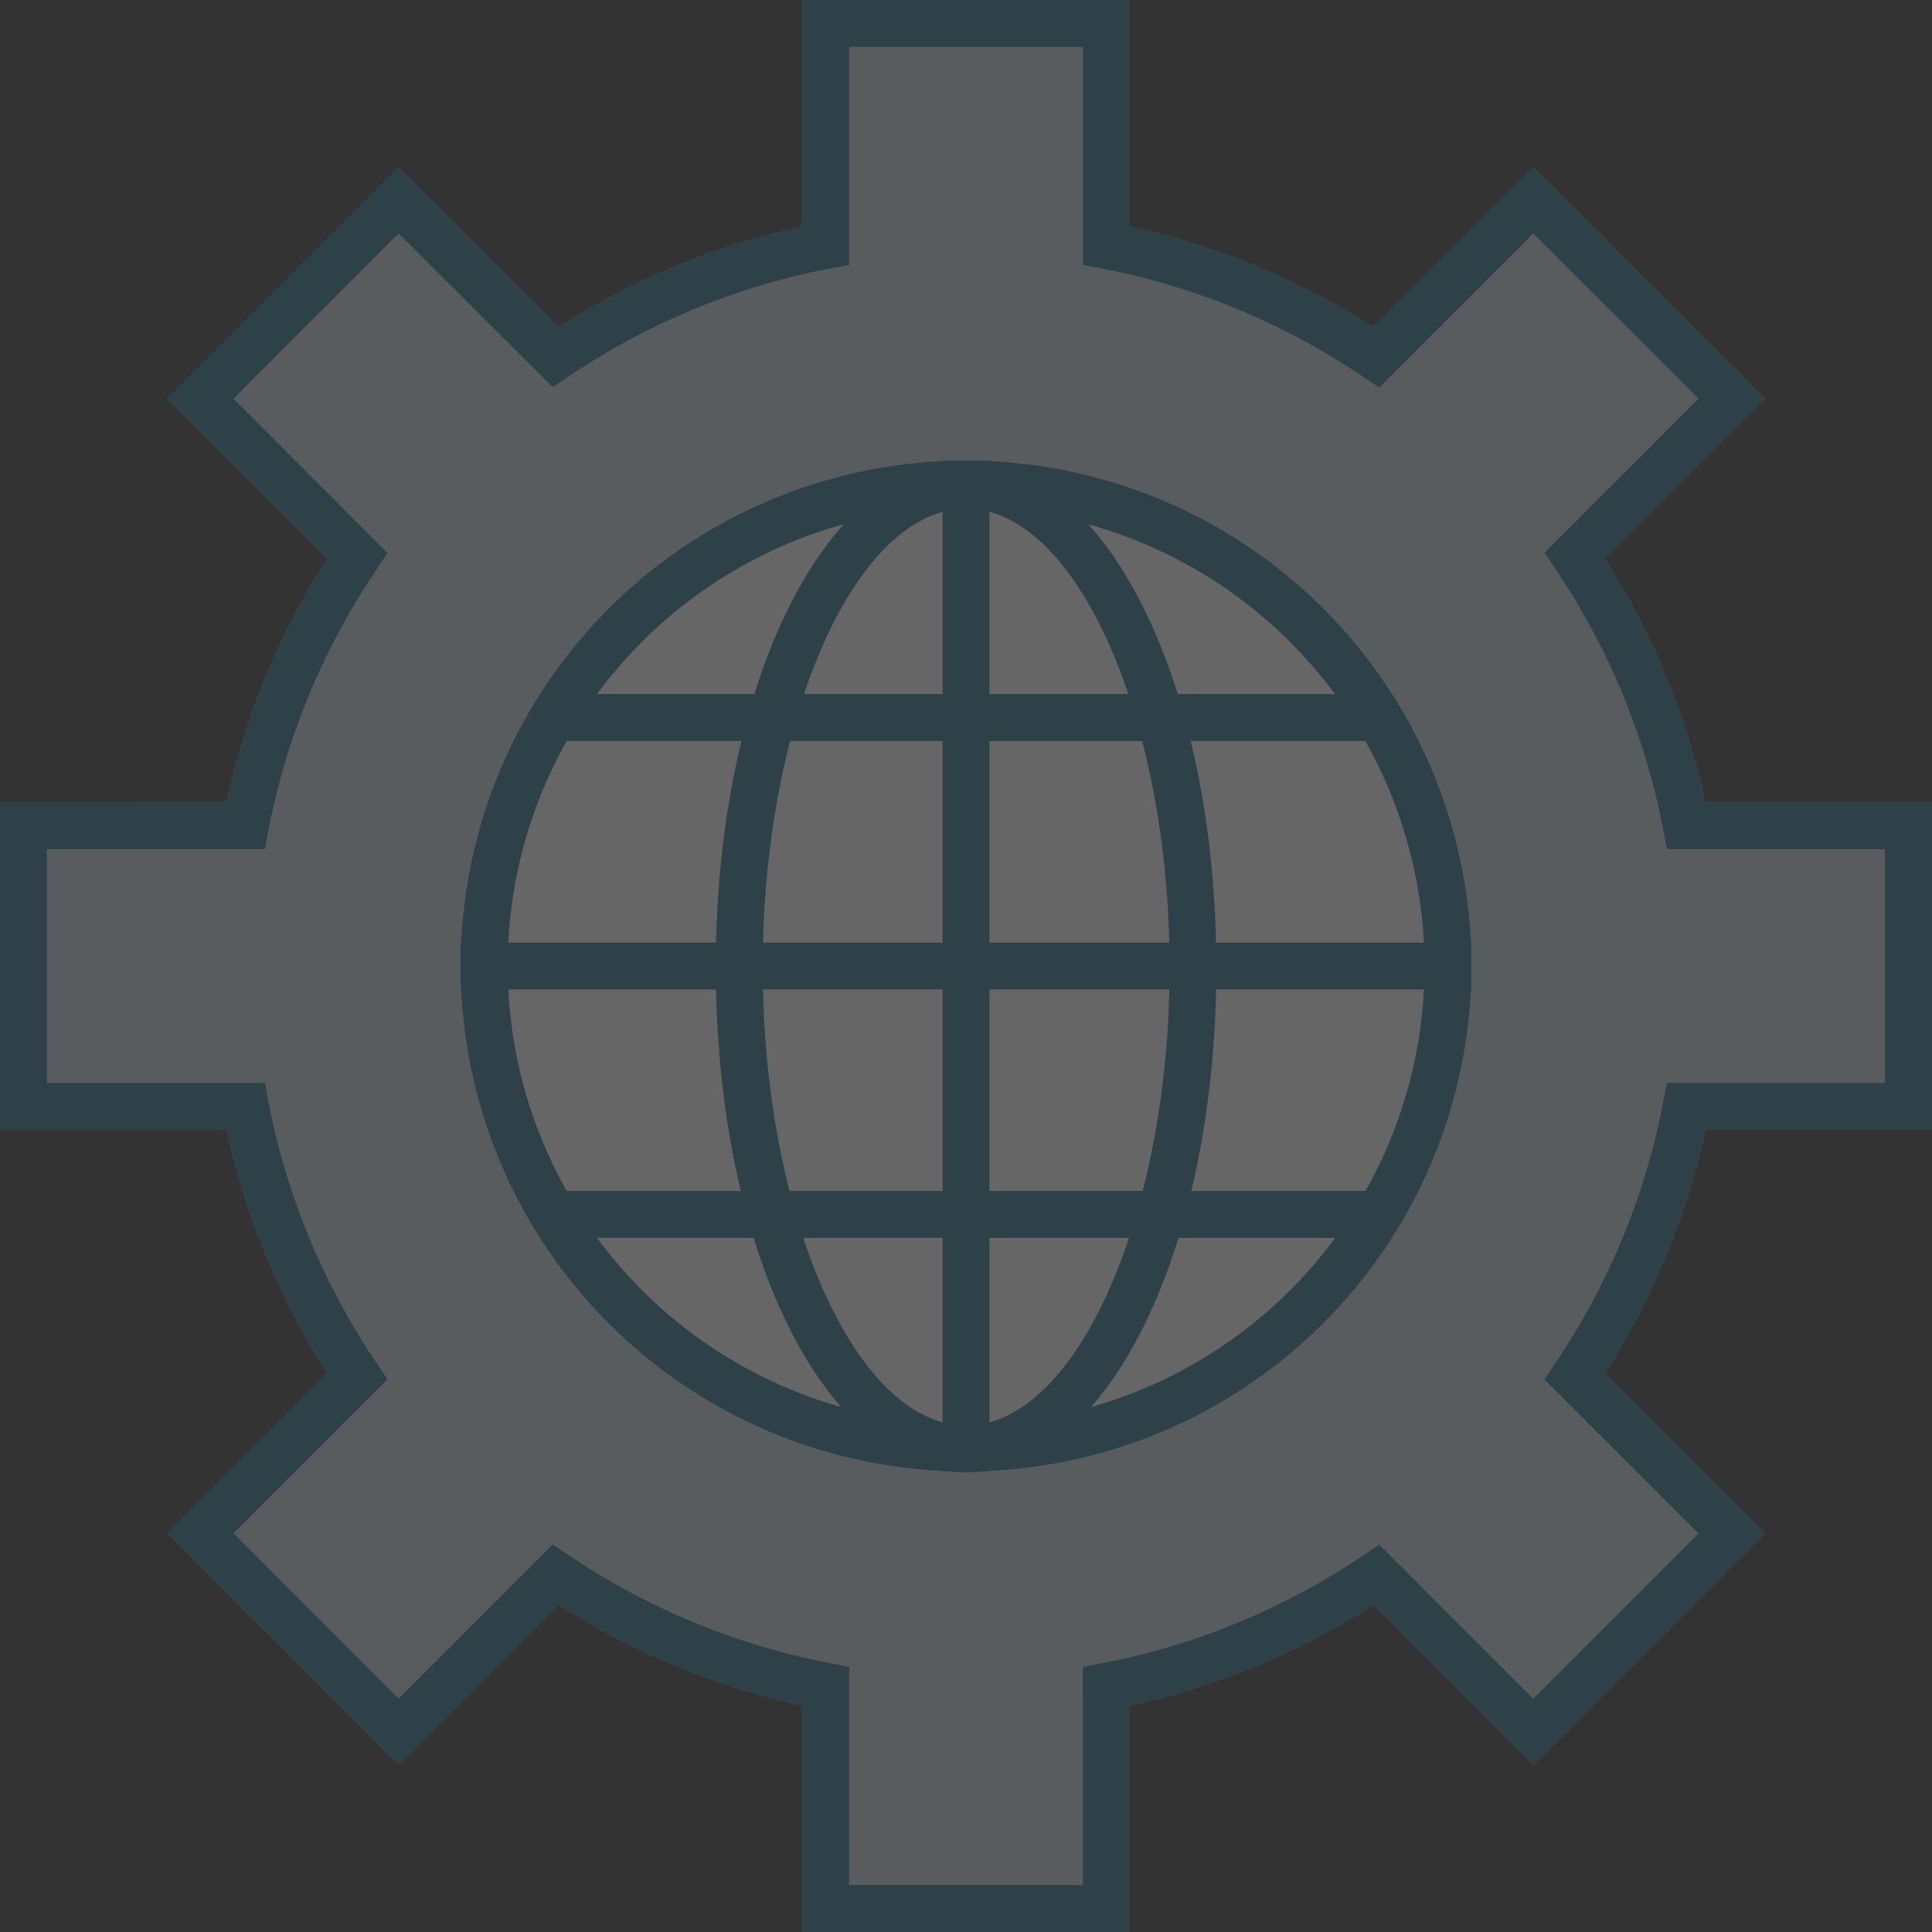
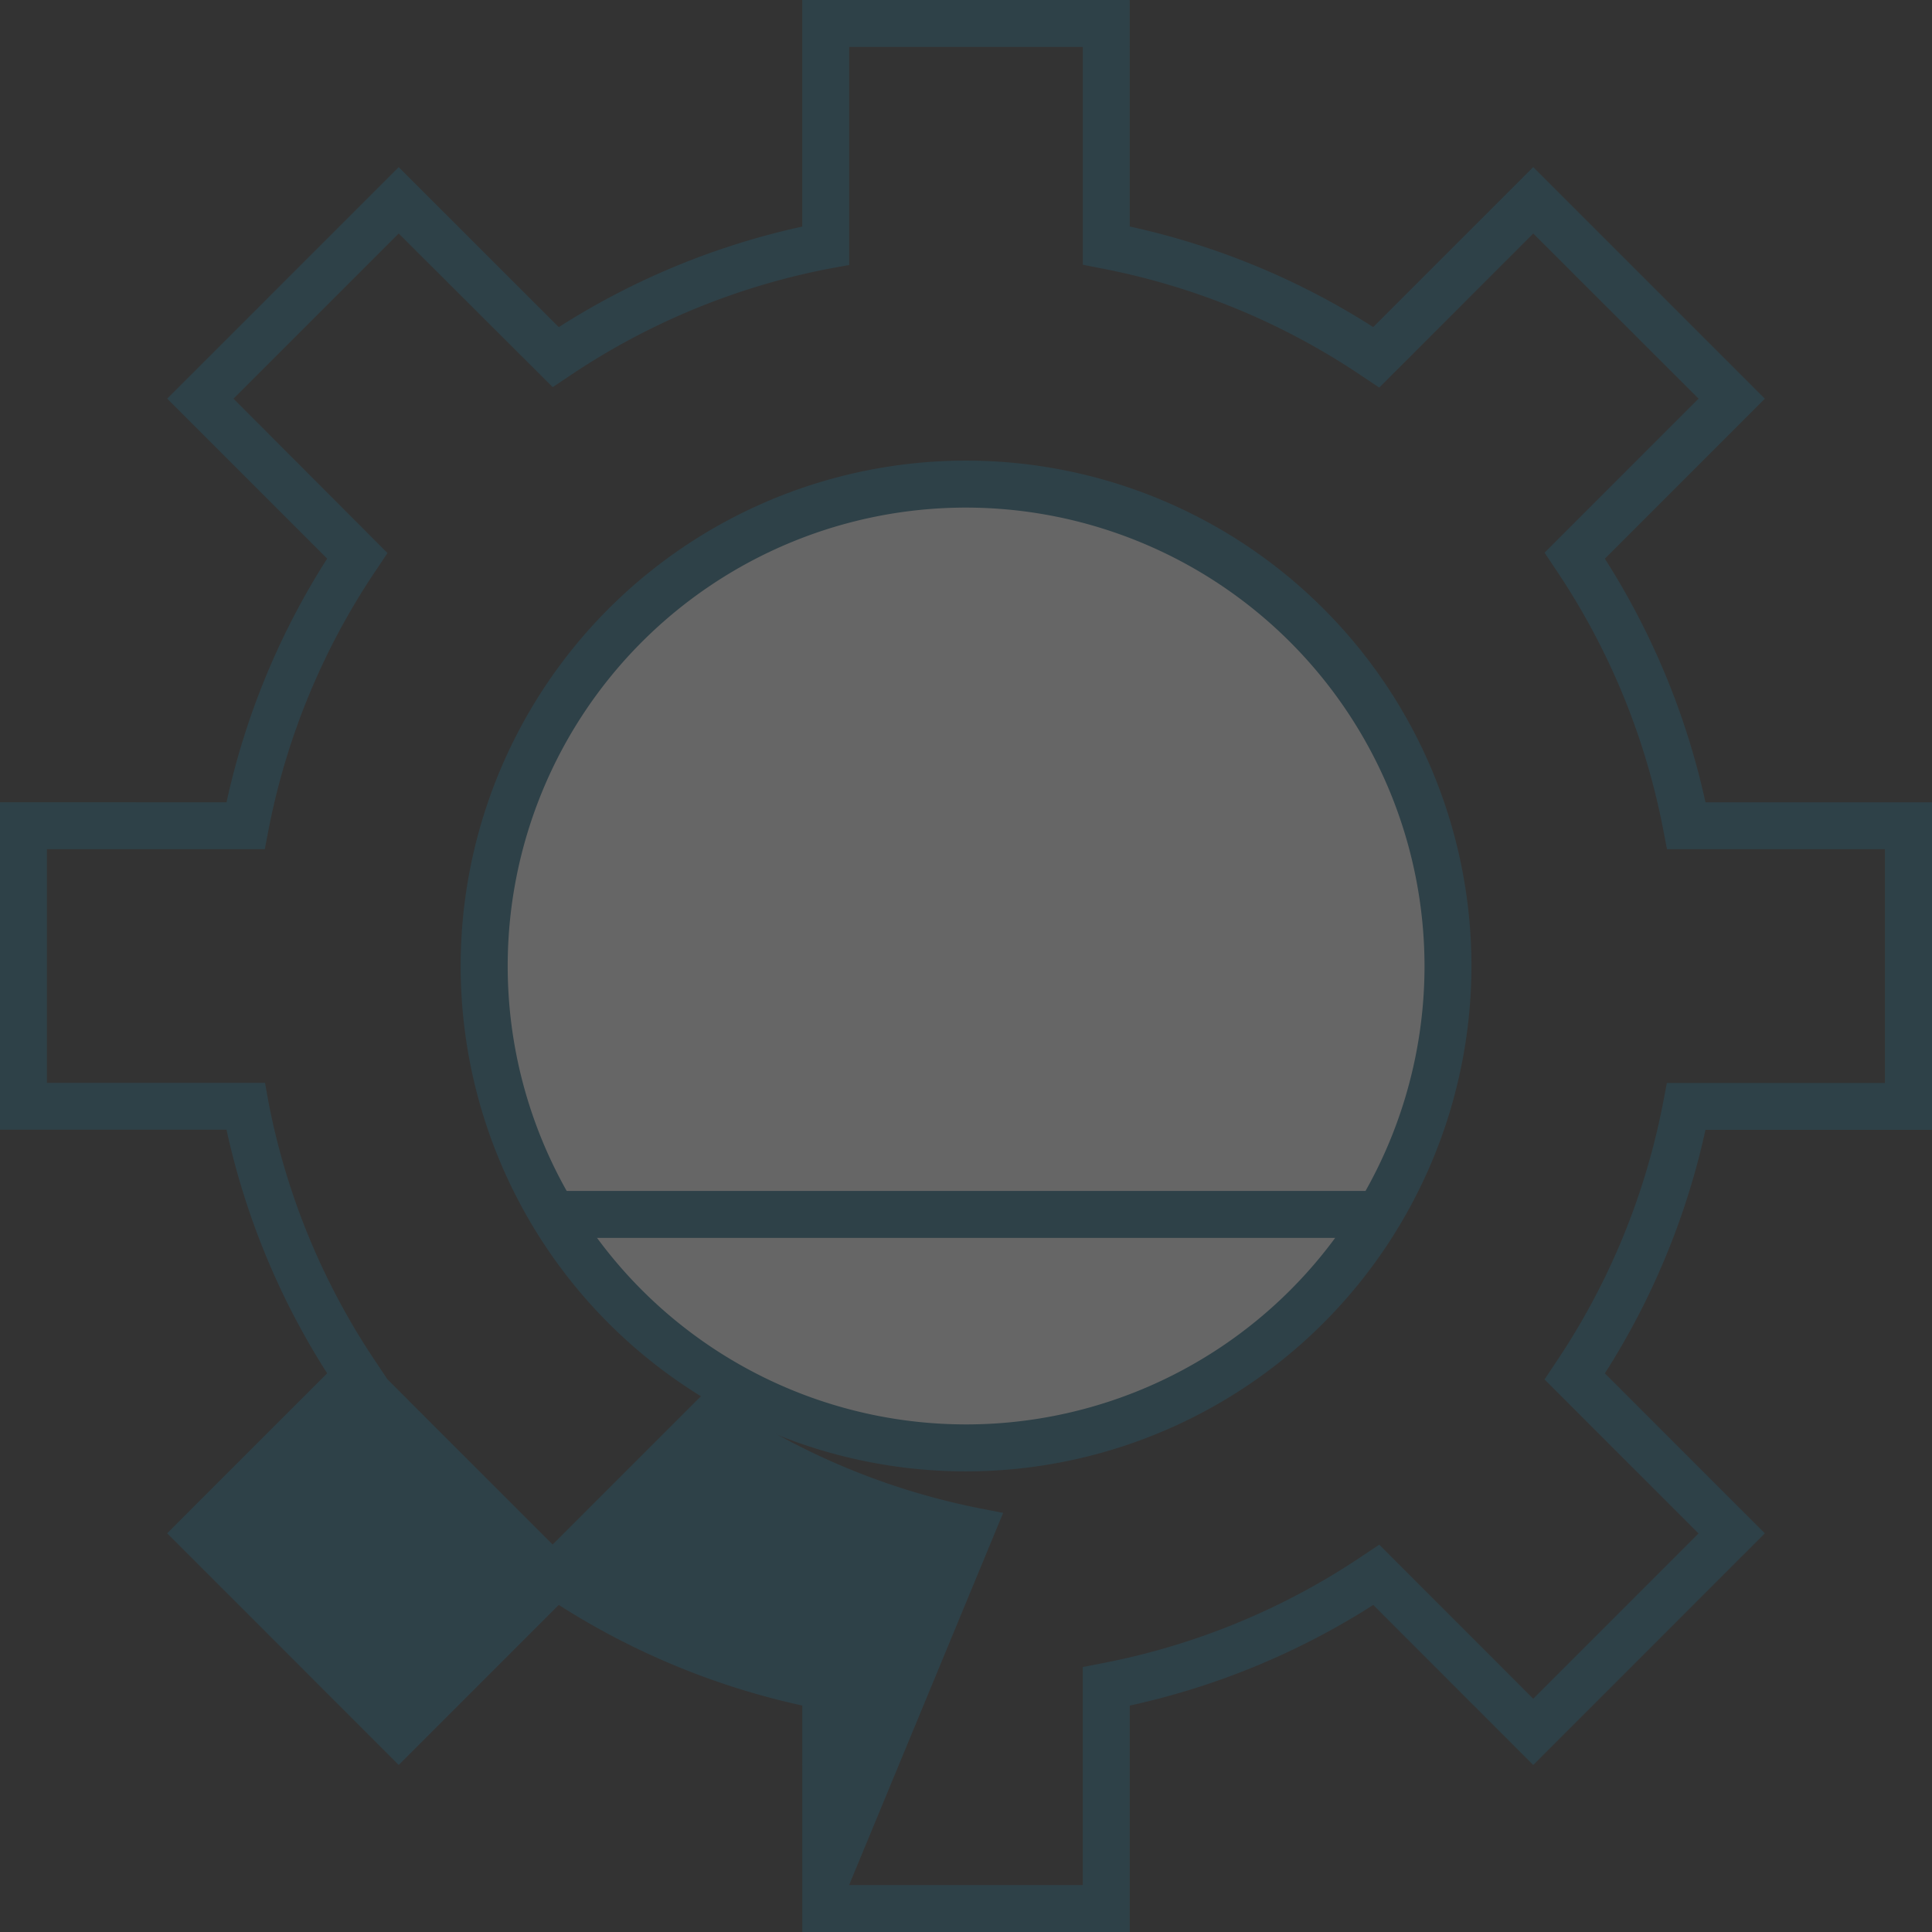
<svg xmlns="http://www.w3.org/2000/svg" width="35.984" height="35.984" viewBox="0 0 35.984 35.984">
  <rect x="0" y="0" width="35.984" height="35.984" fill="#333333" stroke="none" />
  <defs>
    <clipPath id="clip-path">
      <rect id="Rectangle_581" data-name="Rectangle 581" width="35.984" height="35.984" fill="none" />
    </clipPath>
  </defs>
  <g id="Group_1307" data-name="Group 1307" opacity="0.25">
    <g id="Group_1251" data-name="Group 1251" transform="translate(0 0)" clip-path="url(#clip-path)">
-       <path id="Path_18867" data-name="Path 18867" d="M21.042,35.984h-6.1V31.766a13.96,13.96,0,0,1-4.535-1.874l-2.98,2.981L3.113,28.558l2.98-2.98a13.958,13.958,0,0,1-1.873-4.536H0v-6.1H4.219a13.961,13.961,0,0,1,1.874-4.537L3.113,7.426,7.426,3.113l2.98,2.98a13.965,13.965,0,0,1,4.535-1.873V0h6.1V4.219a13.945,13.945,0,0,1,4.535,1.873l2.981-2.98,4.314,4.314-2.981,2.98a13.945,13.945,0,0,1,1.874,4.537h4.219v6.1H31.765a13.95,13.95,0,0,1-1.873,4.536l2.98,2.98-4.314,4.315-2.981-2.981a13.952,13.952,0,0,1-4.535,1.874Z" transform="translate(0 0)" fill="#c6d6e2" />
      <path id="Path_18868" data-name="Path 18868" d="M28.219,19.283A9.014,9.014,0,1,1,19.2,10.269a9.014,9.014,0,0,1,9.014,9.014" transform="translate(-1.281 -1.291)" fill="#fff" />
-       <path id="Path_18869" data-name="Path 18869" d="M21.042,35.984h-6.1V31.766a13.952,13.952,0,0,1-4.535-1.874L7.426,32.873,3.113,28.558l2.98-2.98a13.94,13.94,0,0,1-1.874-4.536H0v-6.1H4.219a13.961,13.961,0,0,1,1.874-4.537l-2.98-2.98L7.426,3.113l2.981,2.98a13.957,13.957,0,0,1,4.535-1.873V0h6.1V4.219a13.945,13.945,0,0,1,4.535,1.873l2.98-2.98,4.314,4.314-2.98,2.98a13.983,13.983,0,0,1,1.874,4.537h4.219v6.1H31.765a13.971,13.971,0,0,1-1.874,4.536l2.98,2.98-4.314,4.315-2.98-2.981a13.96,13.96,0,0,1-4.535,1.874Zm-5.227-.874h4.352V31.049l.353-.069a13.11,13.11,0,0,0,4.869-2.01l.3-.2,2.868,2.869,3.078-3.078-2.868-2.869.2-.3a13.1,13.1,0,0,0,2.011-4.867l.068-.355h4.061V15.817H31.048l-.068-.355a13.1,13.1,0,0,0-2.012-4.868l-.2-.3,2.868-2.869L28.557,4.349l-2.868,2.87-.3-.2A13.088,13.088,0,0,0,20.521,5l-.353-.069V.874H15.816V4.936L15.462,5a13.1,13.1,0,0,0-4.868,2.011l-.3.2L7.426,4.349,4.349,7.426,7.217,10.3l-.2.3A13.1,13.1,0,0,0,5,15.462l-.068.355H.874v4.351H4.936L5,20.523A13.1,13.1,0,0,0,7.016,25.39l.2.3L4.349,28.558l3.077,3.078,2.869-2.869.3.2a13.112,13.112,0,0,0,4.868,2.01l.354.069Z" transform="translate(0 0)" fill="#206a86" />
+       <path id="Path_18869" data-name="Path 18869" d="M21.042,35.984h-6.1V31.766a13.952,13.952,0,0,1-4.535-1.874L7.426,32.873,3.113,28.558l2.98-2.98a13.94,13.94,0,0,1-1.874-4.536H0v-6.1H4.219a13.961,13.961,0,0,1,1.874-4.537l-2.98-2.98L7.426,3.113l2.981,2.98a13.957,13.957,0,0,1,4.535-1.873V0h6.1V4.219a13.945,13.945,0,0,1,4.535,1.873l2.98-2.98,4.314,4.314-2.98,2.98a13.983,13.983,0,0,1,1.874,4.537h4.219v6.1H31.765a13.971,13.971,0,0,1-1.874,4.536l2.98,2.98-4.314,4.315-2.98-2.981a13.96,13.96,0,0,1-4.535,1.874Zm-5.227-.874h4.352V31.049l.353-.069a13.11,13.11,0,0,0,4.869-2.01l.3-.2,2.868,2.869,3.078-3.078-2.868-2.869.2-.3a13.1,13.1,0,0,0,2.011-4.867l.068-.355h4.061V15.817H31.048l-.068-.355a13.1,13.1,0,0,0-2.012-4.868l-.2-.3,2.868-2.869L28.557,4.349l-2.868,2.87-.3-.2A13.088,13.088,0,0,0,20.521,5l-.353-.069V.874H15.816V4.936L15.462,5a13.1,13.1,0,0,0-4.868,2.011l-.3.2L7.426,4.349,4.349,7.426,7.217,10.3l-.2.3A13.1,13.1,0,0,0,5,15.462l-.068.355H.874v4.351H4.936L5,20.523A13.1,13.1,0,0,0,7.016,25.39l.2.3l3.077,3.078,2.869-2.869.3.2a13.112,13.112,0,0,0,4.868,2.01l.354.069Z" transform="translate(0 0)" fill="#206a86" />
      <path id="Path_18870" data-name="Path 18870" d="M19.226,28.638a9.413,9.413,0,1,1,9.413-9.412,9.423,9.423,0,0,1-9.413,9.412m0-17.951a8.538,8.538,0,1,0,8.539,8.539,8.548,8.548,0,0,0-8.539-8.539" transform="translate(-1.233 -1.233)" fill="#206a86" />
-       <path id="Path_18871" data-name="Path 18871" d="M19.909,28.661c-2.613,0-4.661-4.134-4.661-9.412S17.3,9.836,19.909,9.836s4.661,4.135,4.661,9.413-2.048,9.412-4.661,9.412m0-17.951c-2.053,0-3.787,3.91-3.787,8.539s1.734,8.538,3.787,8.538S23.7,23.878,23.7,19.249s-1.735-8.539-3.787-8.539" transform="translate(-1.916 -1.236)" fill="#206a86" />
-       <rect id="Rectangle_577" data-name="Rectangle 577" width="0.874" height="18.825" transform="translate(17.556 8.58)" fill="#206a86" />
-       <rect id="Rectangle_578" data-name="Rectangle 578" width="15.498" height="0.874" transform="translate(10.174 12.928)" fill="#206a86" />
-       <rect id="Rectangle_579" data-name="Rectangle 579" width="18.825" height="0.874" transform="translate(8.58 17.556)" fill="#206a86" />
      <rect id="Rectangle_580" data-name="Rectangle 580" width="15.498" height="0.874" transform="translate(10.174 22.182)" fill="#206a86" />
    </g>
  </g>
</svg>